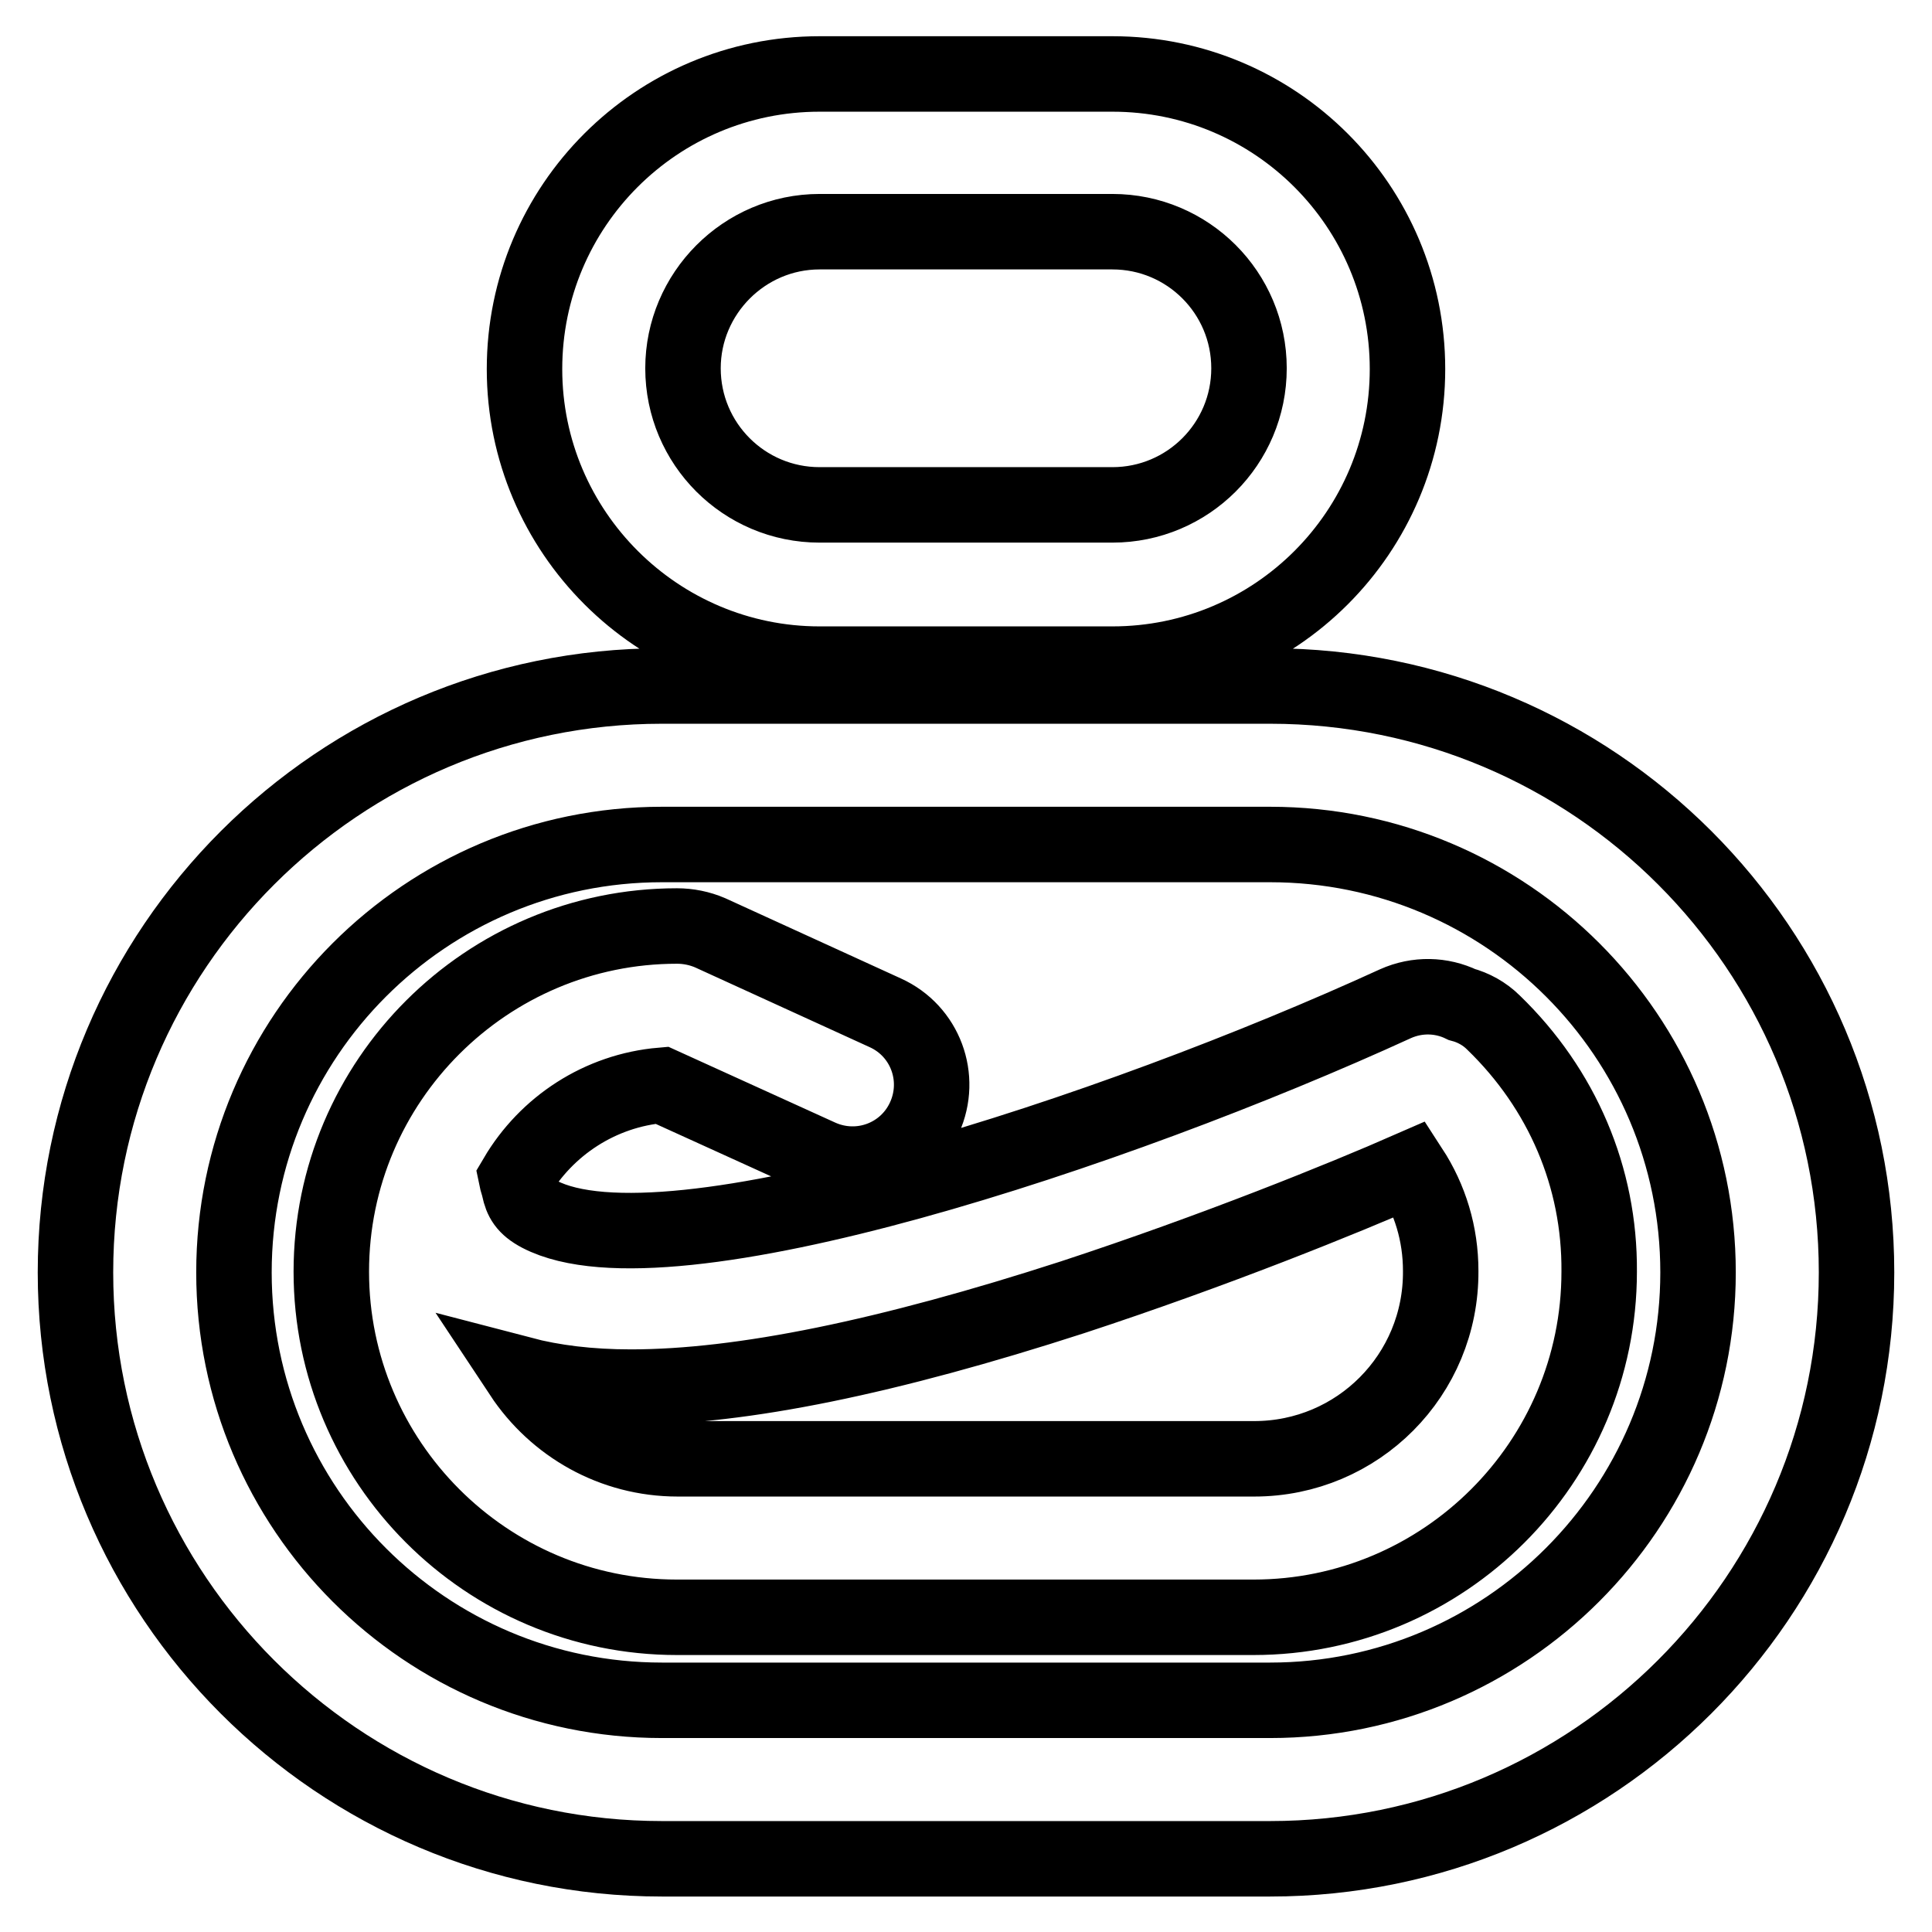
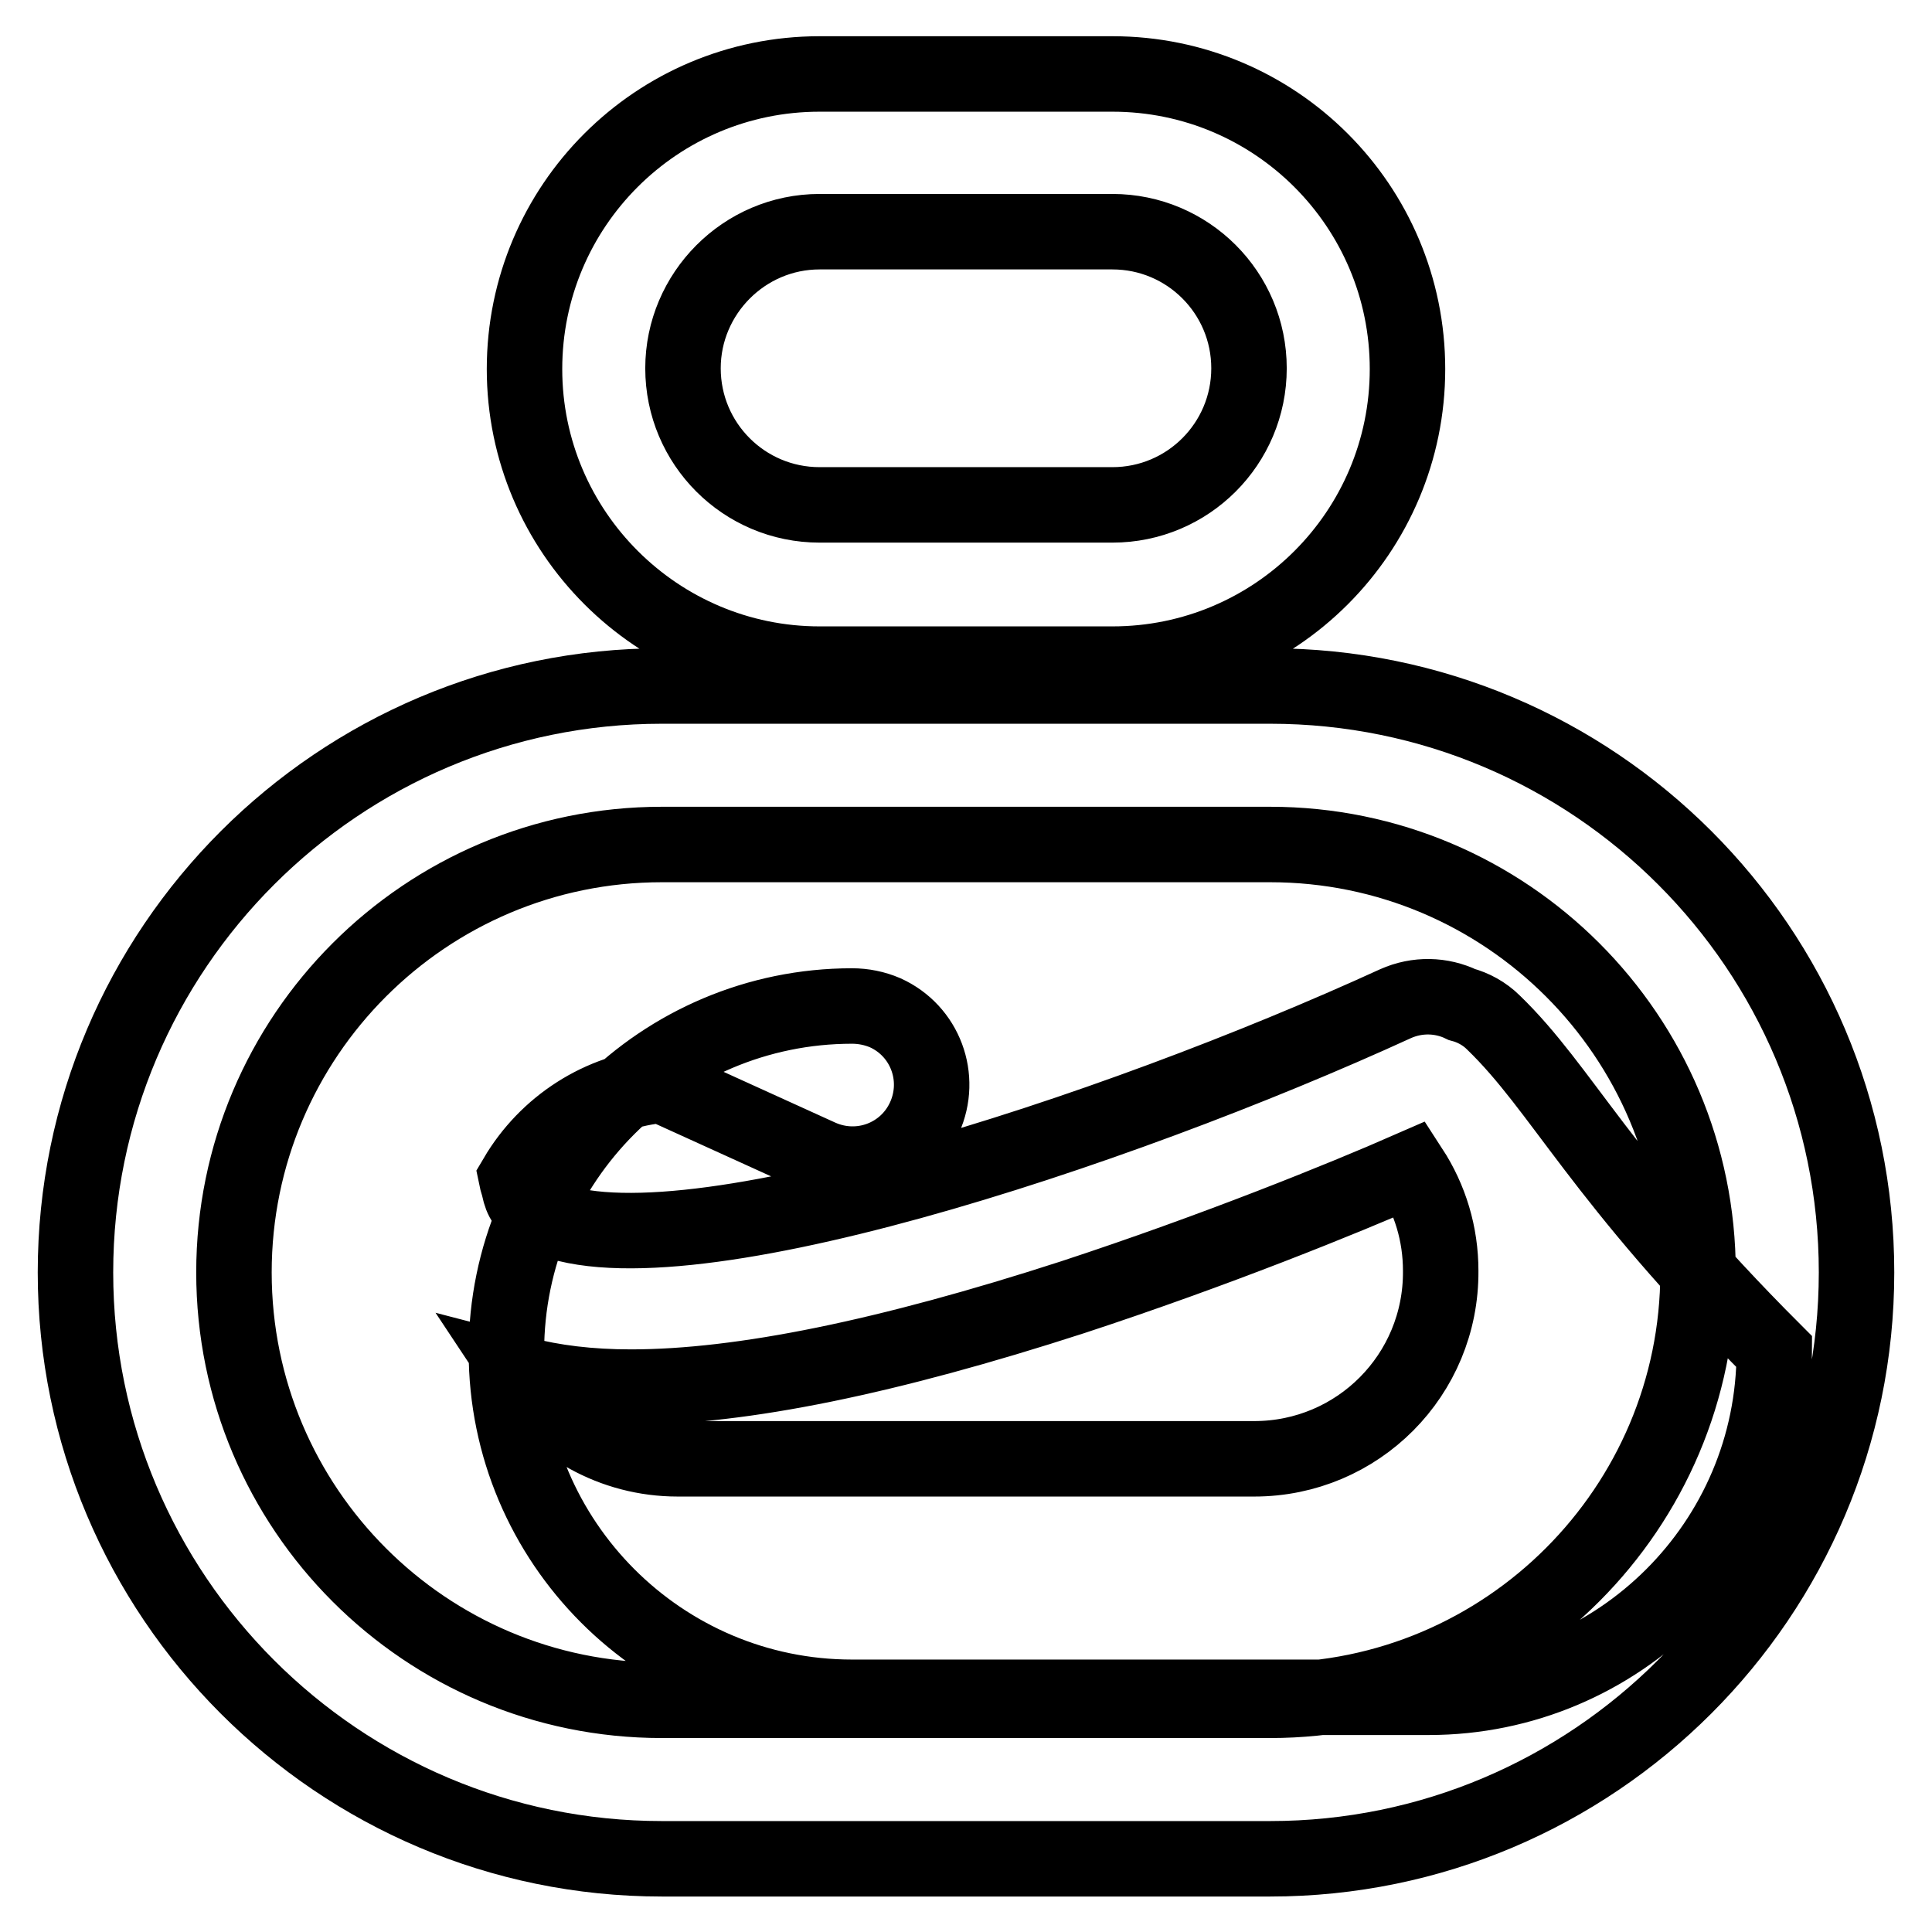
<svg xmlns="http://www.w3.org/2000/svg" version="1.1" x="0px" y="0px" viewBox="0 0 256 256" enable-background="new 0 0 256 256" xml:space="preserve">
  <g>
-     <path stroke-width="10" fill-opacity="0" stroke="#000000" d="M168.3,90.9H87.7c-42.8,0-77.7,34.8-77.7,77.7c0,42.8,34.8,77.7,77.7,77.7h80.6c42.8,0,77.7-34.8,77.7-77.7 C246,125.7,211.2,90.9,168.3,90.9z M168.3,225.3H87.7c-31.3,0-56.7-25.4-56.7-56.7c0-31.3,25.4-56.7,56.7-56.7h80.6 c31.3,0,56.7,25.4,56.7,56.7C225,199.8,199.6,225.3,168.3,225.3z M108.6,88h38.8c21.6,0,39.1-17.5,39.1-39.1 c0-21.6-17.5-39.1-39.1-39.1h-38.8c-21.6,0-39.1,17.5-39.1,39.1C69.5,70.5,87.1,88,108.6,88z M108.6,30.7h38.8 c10,0,18.1,8.1,18.1,18.1c0,10-8.1,18.1-18.1,18.1h-38.8c-10,0-18.1-8.1-18.1-18.1C90.5,38.9,98.6,30.7,108.6,30.7z M197.9,135.5 c-1.2-1.2-2.7-2-4.2-2.4c-2.7-1.3-5.9-1.4-8.8-0.1c-36.9,16.9-96.5,36.7-113.4,27.9c-1.9-1-2.4-2-2.7-3.4c-0.1-0.5-0.3-1-0.4-1.5 c4-6.8,11.1-11.5,19.3-12.2l20.9,9.5c5.3,2.4,11.5,0.1,13.9-5.2c2.4-5.3,0.1-11.5-5.2-13.9l-23.2-10.6c-1.4-0.6-2.9-0.9-4.4-0.9 c-25.2,0-45.8,20.5-45.8,45.8c0,25.2,20.5,45.8,45.8,45.8h76.4c25.2,0,45.8-20.5,45.8-45.8C212,156,207,144.3,197.9,135.5z  M166.2,193.3H89.8c-8.6,0-16.2-4.4-20.7-11.2c4.2,1.1,9,1.7,14.5,1.7c14.7,0,34.1-4,58.5-11.9c18.9-6.2,35.9-13.1,44.8-17 c2.6,4,4,8.6,4,13.5C191,182.2,179.9,193.3,166.2,193.3z" />
+     <path stroke-width="10" fill-opacity="0" stroke="#000000" d="M168.3,90.9H87.7c-42.8,0-77.7,34.8-77.7,77.7c0,42.8,34.8,77.7,77.7,77.7h80.6c42.8,0,77.7-34.8,77.7-77.7 C246,125.7,211.2,90.9,168.3,90.9z M168.3,225.3H87.7c-31.3,0-56.7-25.4-56.7-56.7c0-31.3,25.4-56.7,56.7-56.7h80.6 c31.3,0,56.7,25.4,56.7,56.7C225,199.8,199.6,225.3,168.3,225.3z M108.6,88h38.8c21.6,0,39.1-17.5,39.1-39.1 c0-21.6-17.5-39.1-39.1-39.1h-38.8c-21.6,0-39.1,17.5-39.1,39.1C69.5,70.5,87.1,88,108.6,88z M108.6,30.7h38.8 c10,0,18.1,8.1,18.1,18.1c0,10-8.1,18.1-18.1,18.1h-38.8c-10,0-18.1-8.1-18.1-18.1C90.5,38.9,98.6,30.7,108.6,30.7z M197.9,135.5 c-1.2-1.2-2.7-2-4.2-2.4c-2.7-1.3-5.9-1.4-8.8-0.1c-36.9,16.9-96.5,36.7-113.4,27.9c-1.9-1-2.4-2-2.7-3.4c-0.1-0.5-0.3-1-0.4-1.5 c4-6.8,11.1-11.5,19.3-12.2l20.9,9.5c5.3,2.4,11.5,0.1,13.9-5.2c2.4-5.3,0.1-11.5-5.2-13.9c-1.4-0.6-2.9-0.9-4.4-0.9 c-25.2,0-45.8,20.5-45.8,45.8c0,25.2,20.5,45.8,45.8,45.8h76.4c25.2,0,45.8-20.5,45.8-45.8C212,156,207,144.3,197.9,135.5z  M166.2,193.3H89.8c-8.6,0-16.2-4.4-20.7-11.2c4.2,1.1,9,1.7,14.5,1.7c14.7,0,34.1-4,58.5-11.9c18.9-6.2,35.9-13.1,44.8-17 c2.6,4,4,8.6,4,13.5C191,182.2,179.9,193.3,166.2,193.3z" />
  </g>
</svg>